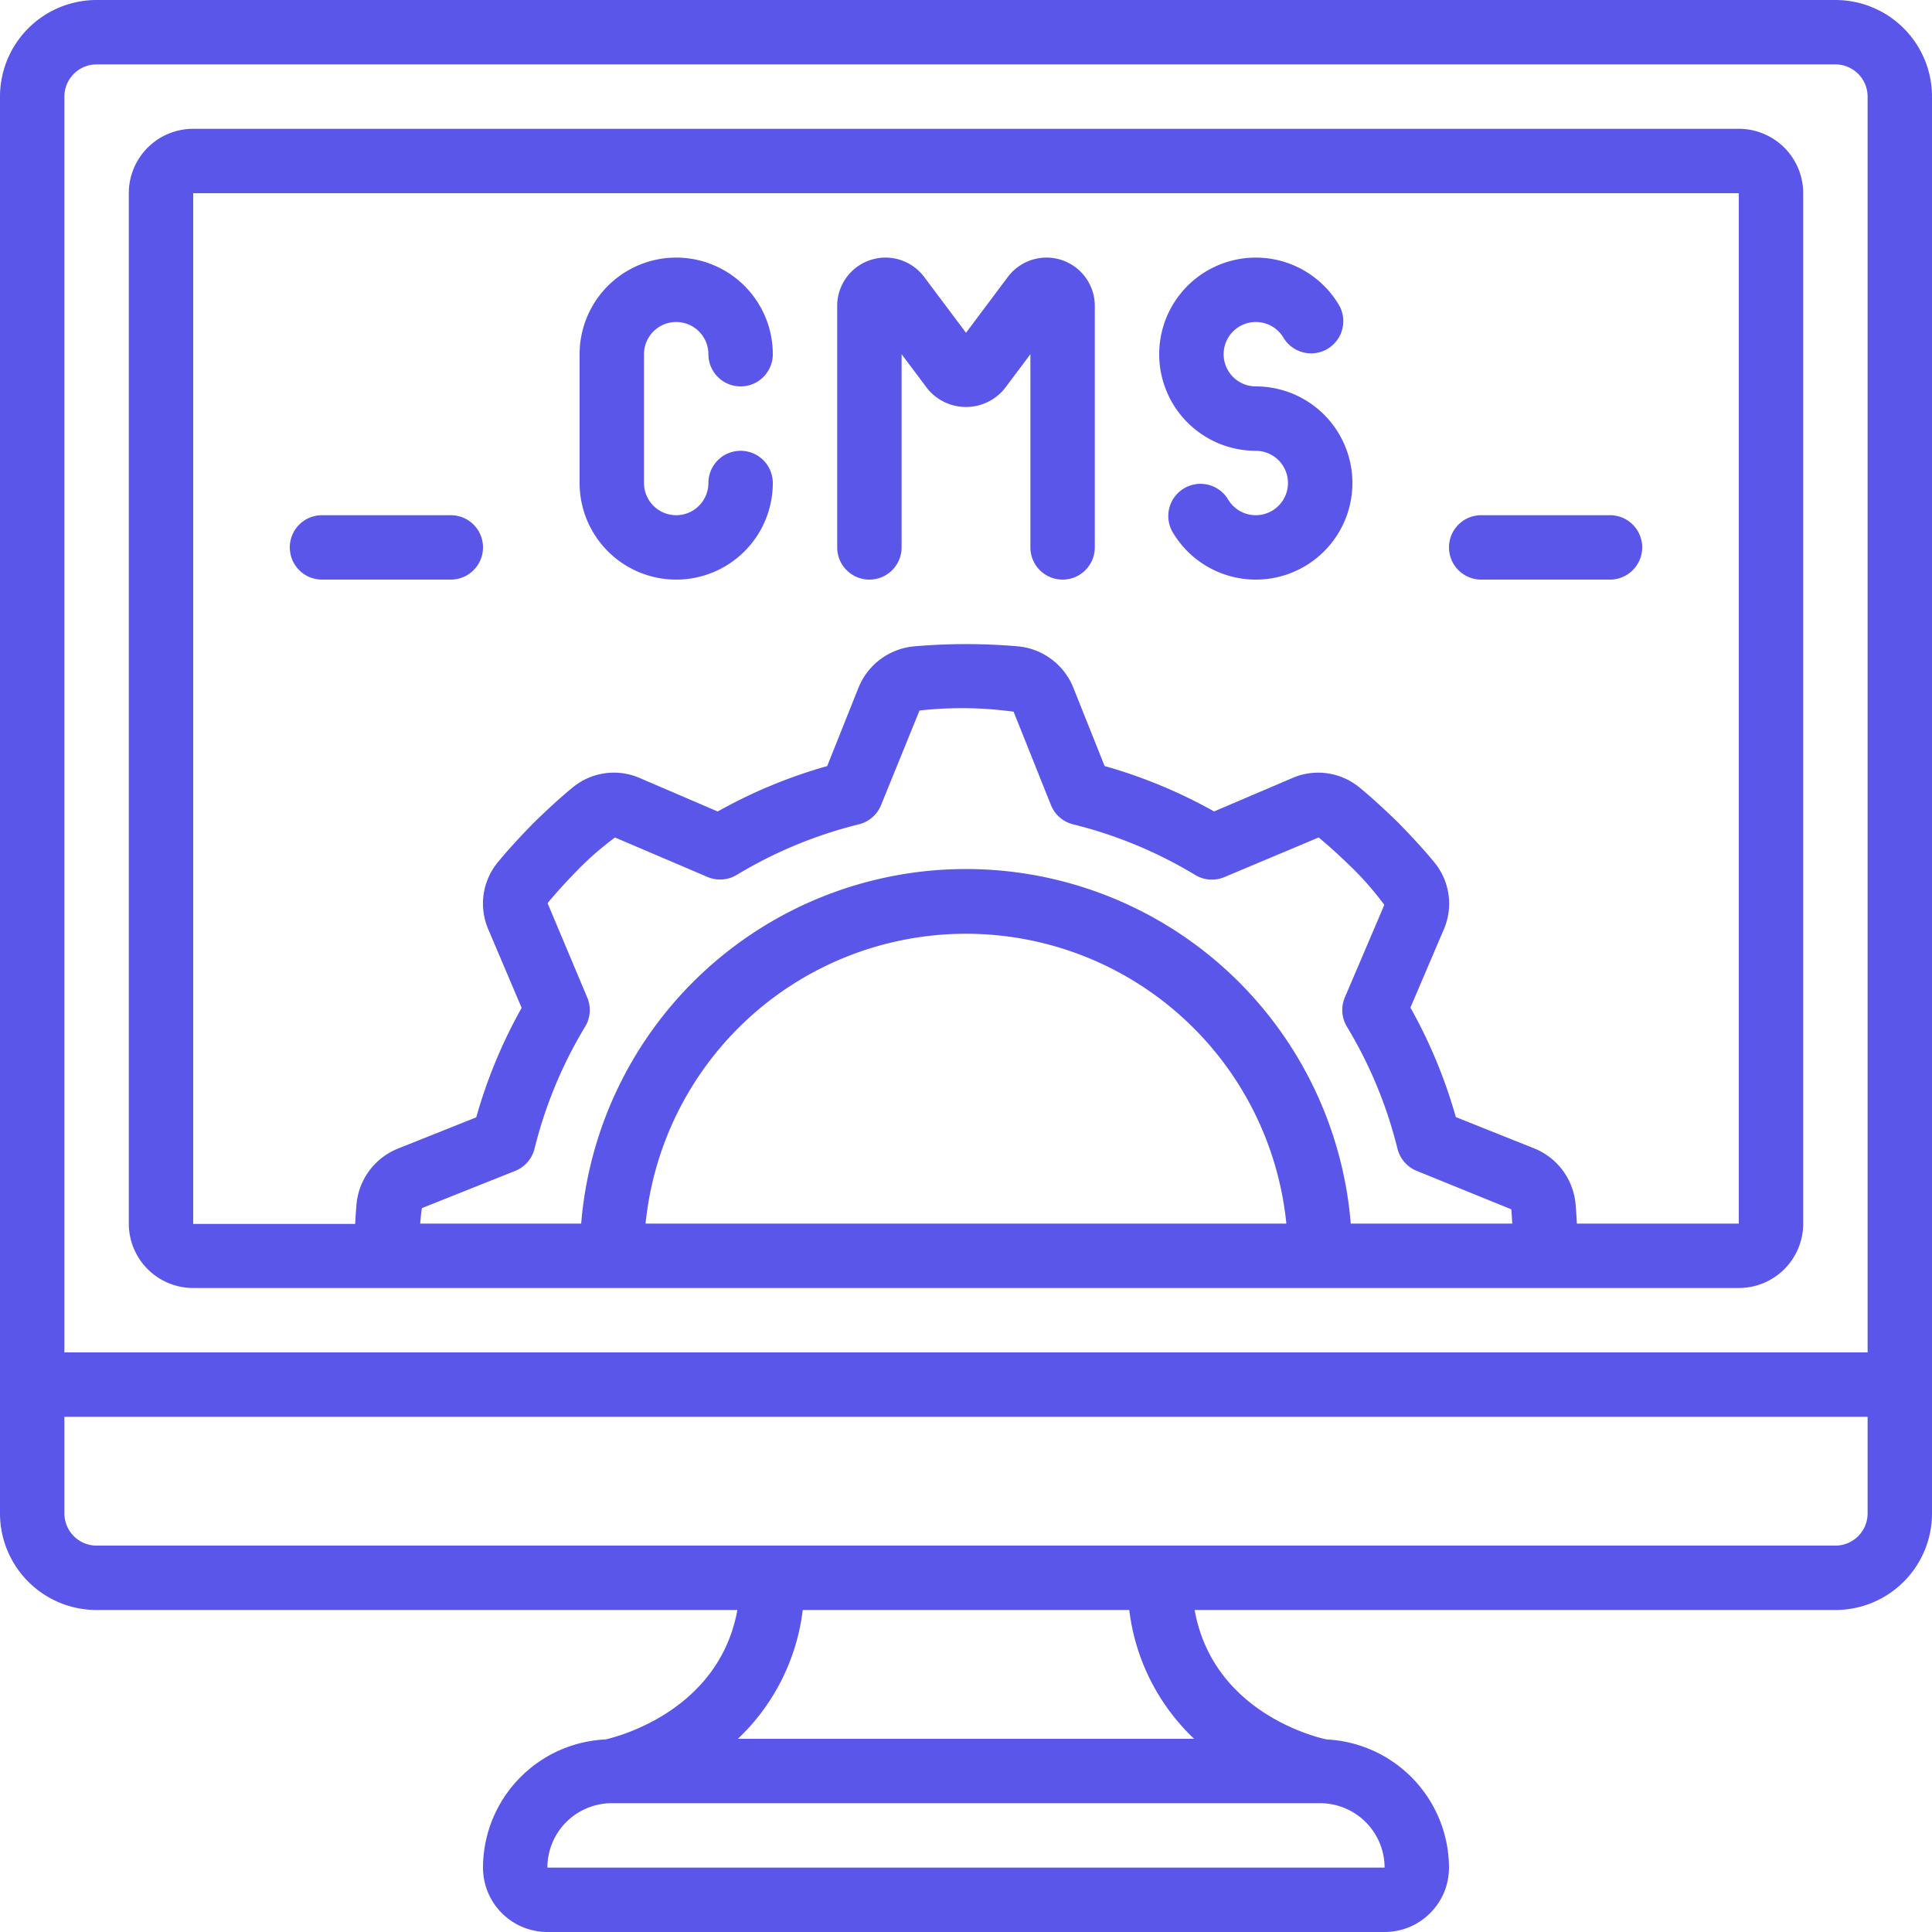
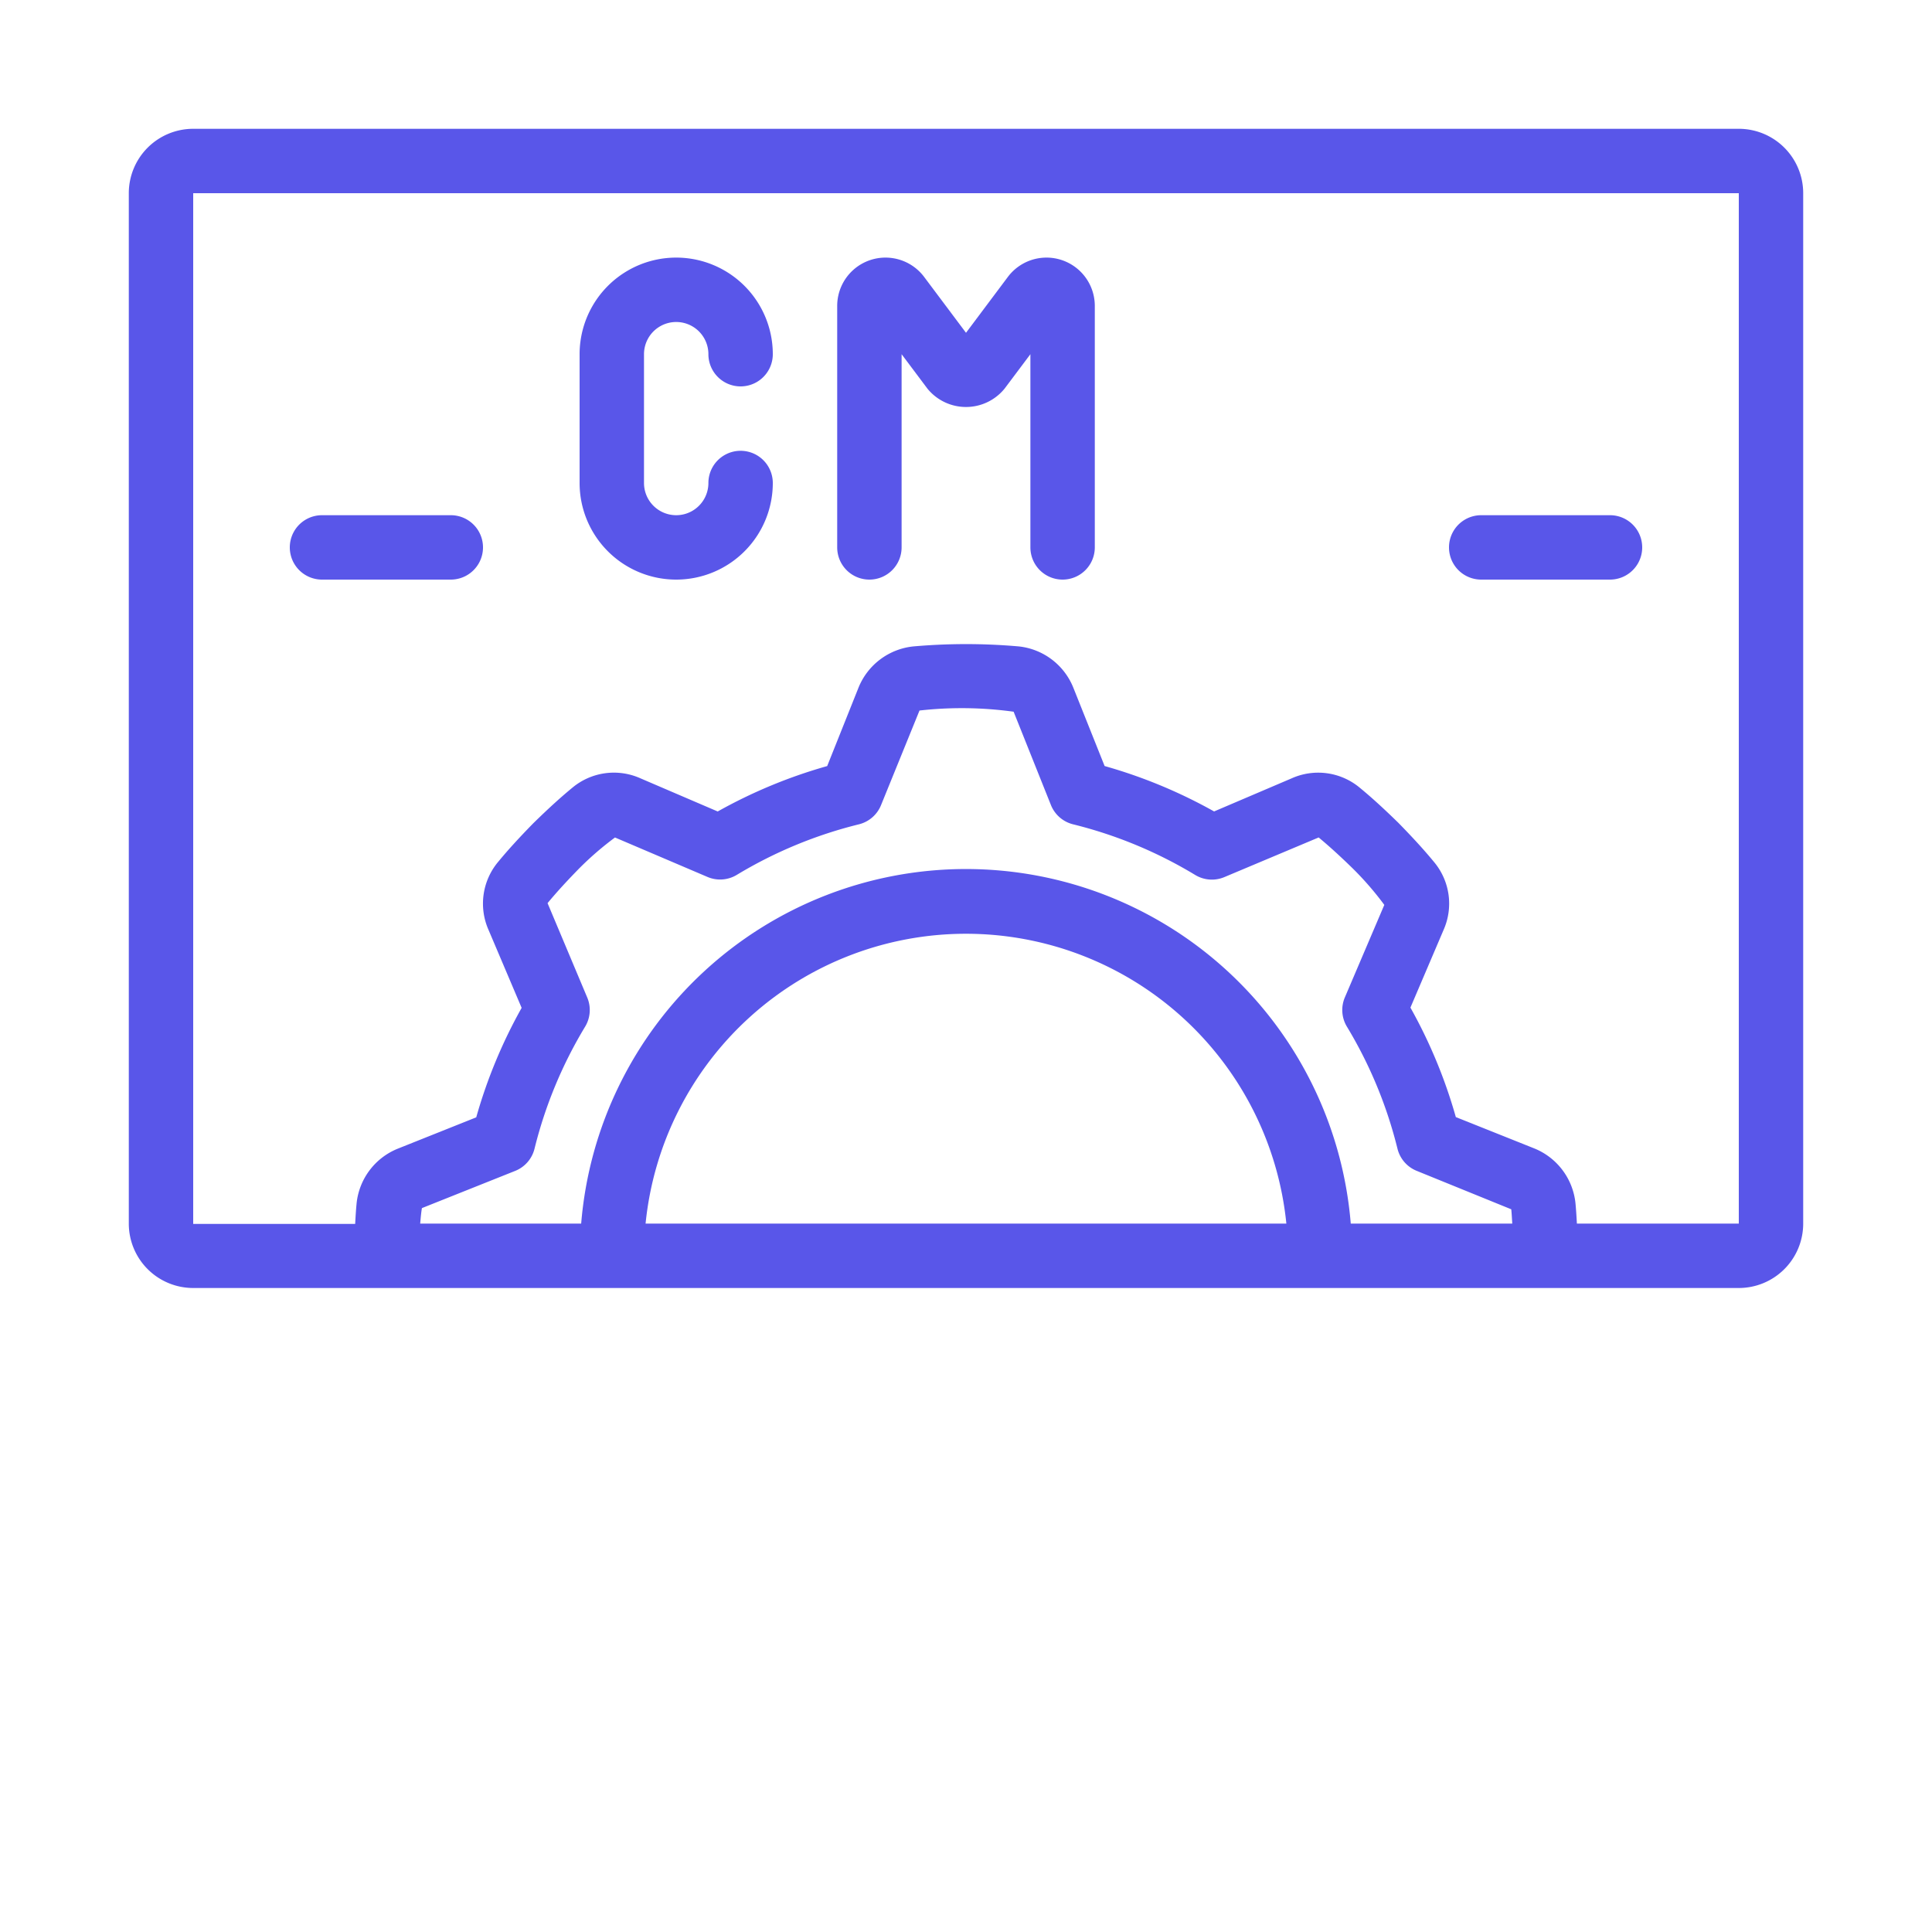
<svg xmlns="http://www.w3.org/2000/svg" version="1.1" width="512" height="512" x="0" y="0" viewBox="0 0 60 60" style="enable-background:new 0 0 512 512" xml:space="preserve" class="">
  <g>
-     <path d="M57,0H3A3,3,0,0,0,0,3V47a3,3,0,0,0,3,3H22.9c-.589,3.228-3.921,3.982-4.1,4.02A3.994,3.994,0,0,0,15,58a2,2,0,0,0,2,2H43a2,2,0,0,0,2-2,4,4,0,0,0-3.8-3.98h0c-.157-.032-3.514-.753-4.1-4.02H57a3,3,0,0,0,3-3V3A3,3,0,0,0,57,0ZM3,2H57a1,1,0,0,1,1,1V42H2V3A1,1,0,0,1,3,2ZM43,58H17a2,2,0,0,1,2-2H41A2.005,2.005,0,0,1,43,58Zm-5.918-4H22.916a6.6,6.6,0,0,0,2.014-4H35.07A6.6,6.6,0,0,0,37.084,54ZM57,48H3a1,1,0,0,1-1-1V44H58v3A1,1,0,0,1,57,48Z" fill="#5956E9" data-original="#000000" class="" />
    <path d="M6,40H54a2,2,0,0,0,2-2V6a2,2,0,0,0-2-2H6A2,2,0,0,0,4,6V38A2,2,0,0,0,6,40Zm12.234-9.029-1.229-2.923c.307-.372.641-.729.966-1.062a9.739,9.739,0,0,1,1.128-.977l2.872,1.225a1,1,0,0,0,.909-.063A13.664,13.664,0,0,1,26.674,25.6a1,1,0,0,0,.689-.6l1.193-2.934a11.759,11.759,0,0,1,2.923.037L32.637,25a1,1,0,0,0,.689.6,13.664,13.664,0,0,1,3.794,1.574,1,1,0,0,0,.909.063l2.923-1.229c.372.308.729.641,1.062.966a9.643,9.643,0,0,1,.977,1.128l-1.225,2.872a1,1,0,0,0,.063.909A13.664,13.664,0,0,1,43.4,35.674a1,1,0,0,0,.6.689l2.934,1.193c.014.141.021.294.031.444H41.949a11.99,11.99,0,0,0-23.9,0h-5c.015-.162.027-.324.054-.481L16,36.363a1,1,0,0,0,.6-.689,13.664,13.664,0,0,1,1.574-3.794A1,1,0,0,0,18.234,30.971ZM39.949,38h-19.9a10,10,0,0,1,19.9,0ZM6,6H54V38H48.972c-.012-.217-.025-.431-.044-.631a2.064,2.064,0,0,0-1.285-1.706l-2.431-.971a15.636,15.636,0,0,0-1.41-3.4l1.028-2.409a2.013,2.013,0,0,0-.294-2.112c-.307-.373-.655-.754-1.108-1.217-.448-.438-.829-.786-1.19-1.083a2.016,2.016,0,0,0-2.122-.3L37.705,25.2a15.636,15.636,0,0,0-3.4-1.41l-.972-2.434a2.06,2.06,0,0,0-1.694-1.281,18.634,18.634,0,0,0-3.273,0,2.064,2.064,0,0,0-1.706,1.285l-.971,2.431a15.636,15.636,0,0,0-3.4,1.41L19.886,24.17a2.013,2.013,0,0,0-2.112.294c-.373.307-.754.655-1.217,1.108-.438.448-.786.829-1.083,1.19a2.018,2.018,0,0,0-.3,2.122L16.2,31.3a15.636,15.636,0,0,0-1.41,3.4l-2.434.972a2.06,2.06,0,0,0-1.281,1.694c-.02.206-.033.423-.045.644H6Z" fill="#5956E9" data-original="#000000" class="" />
    <path d="M21,18a3,3,0,0,0,3-3,1,1,0,0,0-2,0,1,1,0,0,1-2,0V11a1,1,0,0,1,2,0,1,1,0,0,0,2,0,3,3,0,0,0-6,0v4A3,3,0,0,0,21,18Z" fill="#5956E9" data-original="#000000" class="" />
    <path d="M27,18a1,1,0,0,0,1-1V11l.8,1.067a1.544,1.544,0,0,0,2.4,0L32,11v6a1,1,0,0,0,2,0V9.5a1.5,1.5,0,0,0-2.7-.9L30,10.335,28.7,8.6a1.5,1.5,0,0,0-2.7.9V17A1,1,0,0,0,27,18Z" fill="#5956E9" data-original="#000000" class="" />
-     <path d="M39,14a1,1,0,1,1-.867,1.5,1,1,0,0,0-1.731,1A3,3,0,1,0,39,12a1,1,0,1,1,.867-1.5,1,1,0,0,0,1.731-1A3,3,0,1,0,39,14Z" fill="#5956E9" data-original="#000000" class="" />
    <path d="M14,18a1,1,0,0,0,0-2H10a1,1,0,0,0,0,2Z" fill="#5956E9" data-original="#000000" class="" />
    <path d="M46,18h4a1,1,0,0,0,0-2H46a1,1,0,0,0,0,2Z" fill="#5956E9" data-original="#000000" class="" />
  </g>
</svg>